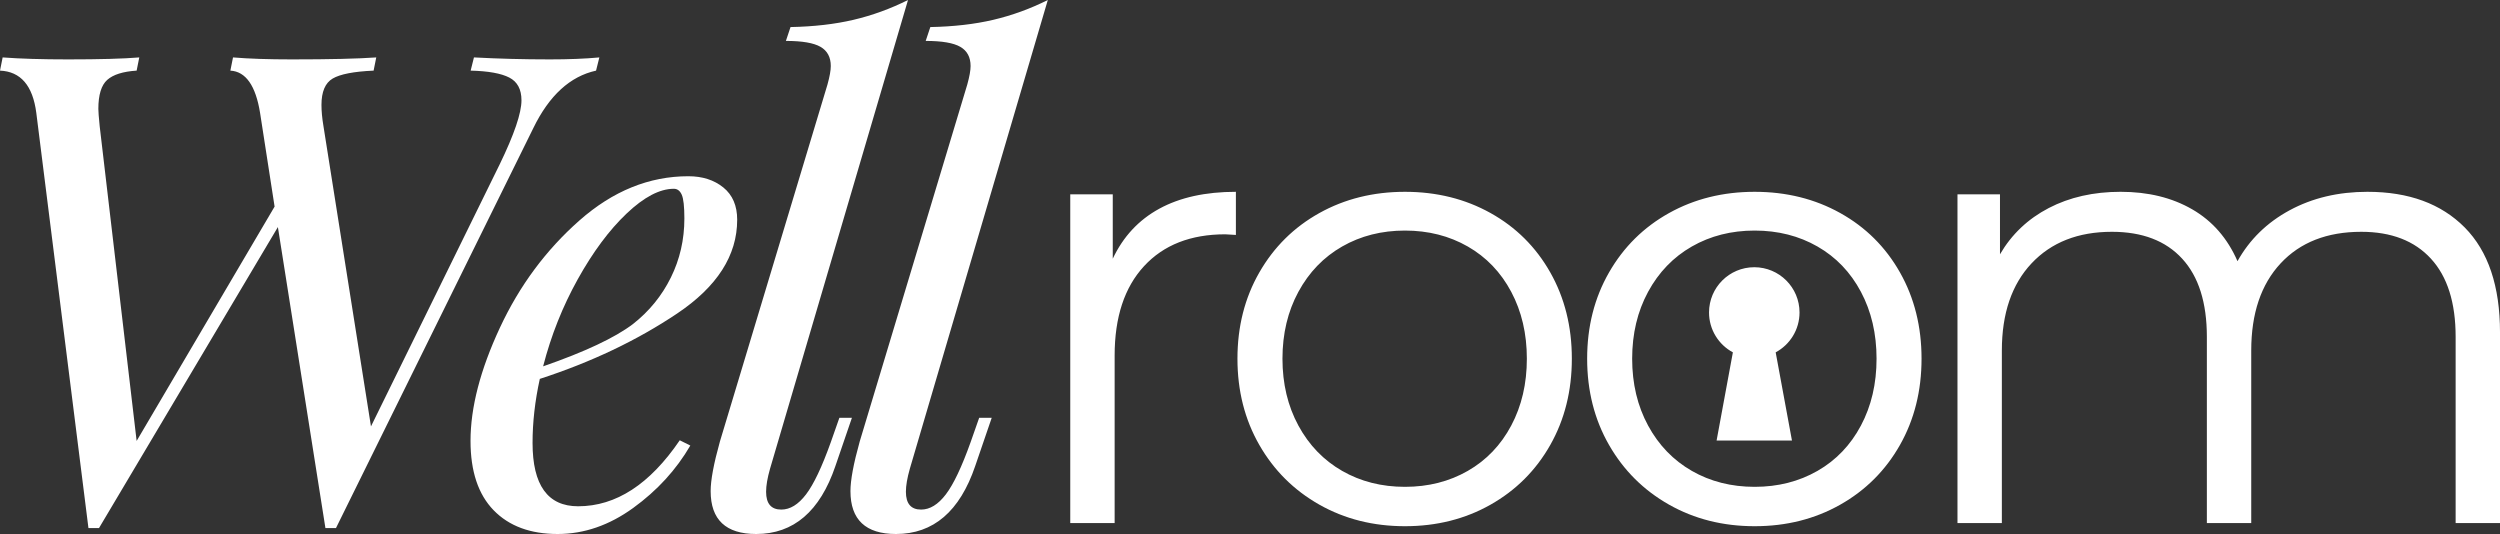
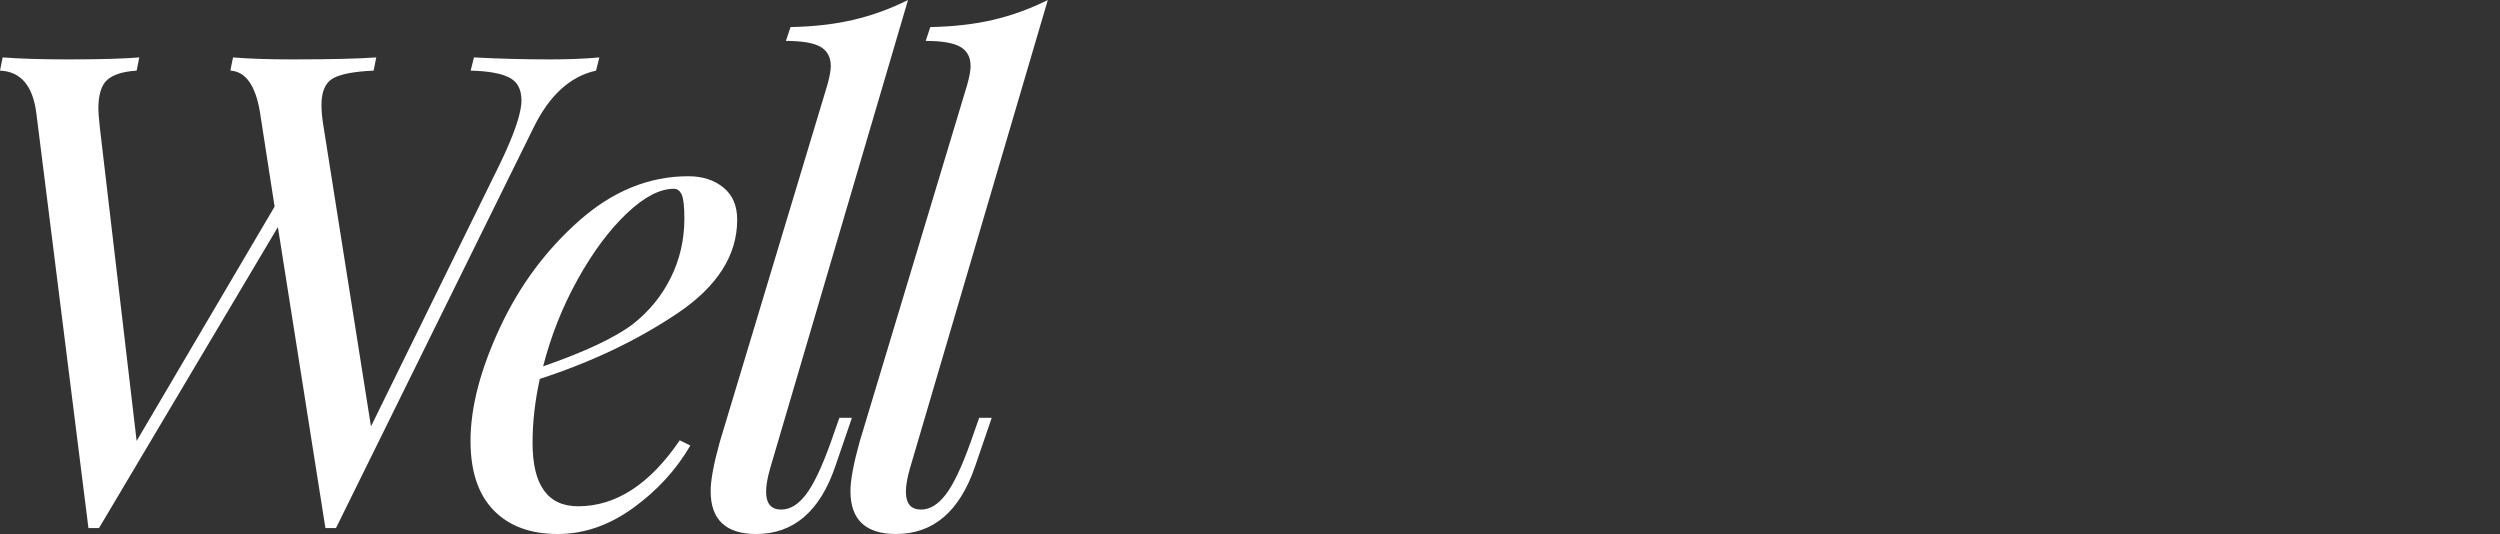
<svg xmlns="http://www.w3.org/2000/svg" xml:space="preserve" width="100%" height="100%" version="1.1" style="shape-rendering:geometricPrecision; text-rendering:geometricPrecision; image-rendering:optimizeQuality; fill-rule:evenodd; clip-rule:evenodd" viewBox="0 0 531.924 113.619">
  <rect x="0" y="0" width="531.924" height="113.619" fill="#333333" stroke="none" />
  <defs>
    <style type="text/css">
   
    .fil0 {fill:white;fill-rule:nonzero}
    .fil1 {fill:white;fill-rule:nonzero}
   
  </style>
  </defs>
  <g id="Layer_x0020_1">
    <g id="_2234154700944">
-       <path class="fil0" d="M116.85 12.64c4.12,0 7.678,-0.141 10.674,-0.421l-0.702 2.809c-5.524,1.217 -9.972,5.29 -13.343,12.219l-41.993 85.109 -2.247 0 -10.113 -64.043 -38.06 64.043 -2.247 0 -11.095 -88.34c-0.749,-5.805 -3.324,-8.802 -7.724,-8.989l0.562 -2.809c3.745,0.281 8.38,0.421 13.904,0.421 6.741,0 11.797,-0.141 15.168,-0.421l-0.562 2.809c-2.902,0.187 -4.986,0.843 -6.25,1.966 -1.264,1.124 -1.896,3.183 -1.896,6.18 0,0.562 0.094,1.779 0.281,3.652l7.865 66.992 29.353 -49.858 -3.09 -19.943c-0.937,-5.805 -3.043,-8.802 -6.32,-8.989l0.562 -2.809c3.37,0.281 7.537,0.421 12.499,0.421 8.053,0 14.045,-0.141 17.978,-0.421l-0.562 2.809c-4.213,0.187 -7.116,0.749 -8.708,1.685 -1.592,0.936 -2.387,2.809 -2.387,5.618 0,1.311 0.14,2.809 0.421,4.494l10.112 63.902 27.387 -55.757c3.09,-6.367 4.635,-10.908 4.635,-13.623 0,-2.341 -0.866,-3.956 -2.598,-4.846 -1.732,-0.889 -4.471,-1.381 -8.216,-1.474l0.702 -2.809c5.244,0.281 10.58,0.421 16.011,0.421zm40 34.128c0,7.584 -4.26,14.232 -12.781,19.943 -8.52,5.711 -18.258,10.346 -29.213,13.904 -1.03,4.681 -1.545,9.222 -1.545,13.623 0,8.988 3.23,13.483 9.691,13.483 8.052,0 15.262,-4.682 21.629,-14.044l2.247 1.123c-2.996,5.15 -7.045,9.574 -12.148,13.272 -5.103,3.698 -10.463,5.547 -16.081,5.547 -5.805,0 -10.346,-1.685 -13.623,-5.056 -3.277,-3.371 -4.915,-8.286 -4.915,-14.747 0,-7.116 2.083,-15.144 6.25,-24.086 4.167,-8.942 9.807,-16.549 16.924,-22.822 7.116,-6.273 14.84,-9.41 23.174,-9.41 2.996,0 5.477,0.796 7.443,2.388 1.967,1.591 2.95,3.885 2.95,6.881zm-13.483 -6.601c-2.996,0 -6.344,1.756 -10.042,5.267 -3.698,3.511 -7.163,8.17 -10.393,13.974 -3.23,5.805 -5.688,11.985 -7.373,18.539 8.895,-3.09 15.262,-6.086 19.1,-8.989 3.464,-2.715 6.156,-6.016 8.076,-9.902 1.92,-3.885 2.879,-8.076 2.879,-12.57 0,-2.528 -0.187,-4.213 -0.561,-5.056 -0.375,-0.843 -0.937,-1.264 -1.685,-1.264zm20.477 59.549c-0.562,1.966 -0.843,3.604 -0.843,4.915 0,2.528 1.077,3.792 3.23,3.792 1.873,0 3.628,-1.077 5.267,-3.23 1.639,-2.154 3.394,-5.852 5.267,-11.095l1.826 -5.197 2.669 0 -3.511 10.253c-3.277,9.644 -8.895,14.466 -16.854,14.466 -6.461,0 -9.691,-3.043 -9.691,-9.129 0,-2.341 0.656,-5.852 1.966,-10.533l22.893 -75.981c0.468,-1.685 0.702,-2.996 0.702,-3.932 0,-1.873 -0.726,-3.23 -2.177,-4.073 -1.451,-0.843 -3.909,-1.264 -7.373,-1.264l0.983 -2.949c4.962,-0.094 9.433,-0.609 13.412,-1.545 3.98,-0.936 7.842,-2.341 11.587,-4.213l-29.353 99.717zm29.746 0c-0.562,1.966 -0.843,3.604 -0.843,4.915 0,2.528 1.077,3.792 3.23,3.792 1.872,0 3.628,-1.077 5.266,-3.23 1.639,-2.154 3.394,-5.852 5.267,-11.095l1.826 -5.197 2.669 0 -3.511 10.253c-3.277,9.644 -8.895,14.466 -16.854,14.466 -6.461,0 -9.691,-3.043 -9.691,-9.129 0,-2.341 0.656,-5.852 1.966,-10.533l22.893 -75.981c0.468,-1.685 0.702,-2.996 0.702,-3.932 0,-1.873 -0.726,-3.23 -2.177,-4.073 -1.451,-0.843 -3.909,-1.264 -7.373,-1.264l0.983 -2.949c4.962,-0.094 9.433,-0.609 13.412,-1.545 3.98,-0.936 7.842,-2.341 11.587,-4.213l-29.353 99.717z" />
-       <path class="fil1" d="M236.763 55.042c2.217,-4.699 5.519,-8.245 9.907,-10.639 4.389,-2.394 9.819,-3.591 16.291,-3.591l0 9.176 -2.261 -0.133c-7.359,0 -13.122,2.261 -17.288,6.782 -4.167,4.522 -6.251,10.861 -6.251,19.017l0 35.641 -9.443 0 0 -69.952 9.044 0 0 13.698zm136.495 1.814c5.317,0 9.627,4.31 9.627,9.627 0,3.67 -2.054,6.861 -5.075,8.485l3.464 18.759 -16.034 0 3.464 -18.759c-3.02,-1.624 -5.074,-4.814 -5.074,-8.484 0,-5.317 4.31,-9.627 9.628,-9.627zm-74.325 55.105c-6.738,0 -12.811,-1.529 -18.219,-4.588 -5.408,-3.059 -9.664,-7.293 -12.767,-12.701 -3.103,-5.408 -4.655,-11.525 -4.655,-18.352 0,-6.826 1.552,-12.944 4.655,-18.352 3.103,-5.408 7.359,-9.619 12.767,-12.634 5.408,-3.014 11.481,-4.522 18.219,-4.522 6.738,0 12.811,1.507 18.22,4.522 5.408,3.015 9.641,7.226 12.7,12.634 3.059,5.408 4.588,11.526 4.588,18.352 0,6.827 -1.529,12.944 -4.588,18.352 -3.059,5.408 -7.292,9.642 -12.7,12.701 -5.408,3.059 -11.481,4.588 -18.22,4.588zm0 -8.378c4.965,0 9.42,-1.131 13.366,-3.391 3.945,-2.261 7.026,-5.474 9.243,-9.642 2.216,-4.167 3.325,-8.91 3.325,-14.23 0,-5.319 -1.109,-10.063 -3.325,-14.23 -2.217,-4.167 -5.297,-7.381 -9.243,-9.642 -3.946,-2.261 -8.401,-3.391 -13.366,-3.391 -4.965,0 -9.42,1.131 -13.365,3.391 -3.945,2.261 -7.048,5.475 -9.309,9.642 -2.261,4.167 -3.391,8.91 -3.391,14.23 0,5.32 1.13,10.063 3.391,14.23 2.261,4.167 5.364,7.381 9.309,9.642 3.945,2.261 8.401,3.391 13.365,3.391zm74.405 8.378c-6.738,0 -12.811,-1.529 -18.219,-4.588 -5.408,-3.059 -9.664,-7.293 -12.767,-12.701 -3.103,-5.408 -4.655,-11.525 -4.655,-18.352 0,-6.826 1.552,-12.944 4.655,-18.352 3.103,-5.408 7.359,-9.619 12.767,-12.634 5.408,-3.014 11.481,-4.522 18.219,-4.522 6.738,0 12.812,1.507 18.22,4.522 5.408,3.015 9.641,7.226 12.7,12.634 3.059,5.408 4.588,11.526 4.588,18.352 0,6.827 -1.529,12.944 -4.588,18.352 -3.059,5.408 -7.292,9.642 -12.7,12.701 -5.408,3.059 -11.482,4.588 -18.22,4.588zm0 -8.378c4.965,0 9.42,-1.131 13.366,-3.391 3.945,-2.261 7.026,-5.474 9.243,-9.642 2.216,-4.167 3.325,-8.91 3.325,-14.23 0,-5.319 -1.109,-10.063 -3.325,-14.23 -2.217,-4.167 -5.297,-7.381 -9.243,-9.642 -3.946,-2.261 -8.401,-3.391 -13.366,-3.391 -4.965,0 -9.42,1.131 -13.365,3.391 -3.945,2.261 -7.048,5.475 -9.309,9.642 -2.261,4.167 -3.391,8.91 -3.391,14.23 0,5.32 1.13,10.063 3.391,14.23 2.261,4.167 5.364,7.381 9.309,9.642 3.945,2.261 8.401,3.391 13.365,3.391zm130.393 -62.771c8.777,0 15.671,2.527 20.68,7.58 5.009,5.054 7.514,12.501 7.514,22.342l0 40.562 -9.442 0 0 -39.631c0,-7.27 -1.751,-12.811 -5.254,-16.624 -3.502,-3.813 -8.444,-5.719 -14.828,-5.719 -7.27,0 -12.989,2.239 -17.155,6.716 -4.167,4.478 -6.251,10.661 -6.251,18.552l0 36.705 -9.442 0 0 -39.631c0,-7.27 -1.751,-12.811 -5.253,-16.624 -3.502,-3.813 -8.489,-5.719 -14.961,-5.719 -7.181,0 -12.878,2.239 -17.089,6.716 -4.211,4.478 -6.317,10.661 -6.317,18.552l0 36.705 -9.442 0 0 -69.952 9.043 0 0 12.767c2.483,-4.256 5.94,-7.536 10.373,-9.842 4.433,-2.305 9.531,-3.457 15.294,-3.457 5.851,0 10.927,1.241 15.227,3.724 4.3,2.482 7.514,6.162 9.642,11.038 2.571,-4.61 6.272,-8.223 11.104,-10.839 4.832,-2.615 10.351,-3.923 16.557,-3.923z" />
+       <path class="fil0" d="M116.85 12.64c4.12,0 7.678,-0.141 10.674,-0.421l-0.702 2.809c-5.524,1.217 -9.972,5.29 -13.343,12.219l-41.993 85.109 -2.247 0 -10.113 -64.043 -38.06 64.043 -2.247 0 -11.095 -88.34c-0.749,-5.805 -3.324,-8.802 -7.724,-8.989l0.562 -2.809c3.745,0.281 8.38,0.421 13.904,0.421 6.741,0 11.797,-0.141 15.168,-0.421l-0.562 2.809c-2.902,0.187 -4.986,0.843 -6.25,1.966 -1.264,1.124 -1.896,3.183 -1.896,6.18 0,0.562 0.094,1.779 0.281,3.652l7.865 66.992 29.353 -49.858 -3.09 -19.943c-0.937,-5.805 -3.043,-8.802 -6.32,-8.989l0.562 -2.809c3.37,0.281 7.537,0.421 12.499,0.421 8.053,0 14.045,-0.141 17.978,-0.421l-0.562 2.809c-4.213,0.187 -7.116,0.749 -8.708,1.685 -1.592,0.936 -2.387,2.809 -2.387,5.618 0,1.311 0.14,2.809 0.421,4.494l10.112 63.902 27.387 -55.757c3.09,-6.367 4.635,-10.908 4.635,-13.623 0,-2.341 -0.866,-3.956 -2.598,-4.846 -1.732,-0.889 -4.471,-1.381 -8.216,-1.474l0.702 -2.809c5.244,0.281 10.58,0.421 16.011,0.421zm40 34.128c0,7.584 -4.26,14.232 -12.781,19.943 -8.52,5.711 -18.258,10.346 -29.213,13.904 -1.03,4.681 -1.545,9.222 -1.545,13.623 0,8.988 3.23,13.483 9.691,13.483 8.052,0 15.262,-4.682 21.629,-14.044l2.247 1.123c-2.996,5.15 -7.045,9.574 -12.148,13.272 -5.103,3.698 -10.463,5.547 -16.081,5.547 -5.805,0 -10.346,-1.685 -13.623,-5.056 -3.277,-3.371 -4.915,-8.286 -4.915,-14.747 0,-7.116 2.083,-15.144 6.25,-24.086 4.167,-8.942 9.807,-16.549 16.924,-22.822 7.116,-6.273 14.84,-9.41 23.174,-9.41 2.996,0 5.477,0.796 7.443,2.388 1.967,1.591 2.95,3.885 2.95,6.881zm-13.483 -6.601c-2.996,0 -6.344,1.756 -10.042,5.267 -3.698,3.511 -7.163,8.17 -10.393,13.974 -3.23,5.805 -5.688,11.985 -7.373,18.539 8.895,-3.09 15.262,-6.086 19.1,-8.989 3.464,-2.715 6.156,-6.016 8.076,-9.902 1.92,-3.885 2.879,-8.076 2.879,-12.57 0,-2.528 -0.187,-4.213 -0.561,-5.056 -0.375,-0.843 -0.937,-1.264 -1.685,-1.264zm20.477 59.549c-0.562,1.966 -0.843,3.604 -0.843,4.915 0,2.528 1.077,3.792 3.23,3.792 1.873,0 3.628,-1.077 5.267,-3.23 1.639,-2.154 3.394,-5.852 5.267,-11.095l1.826 -5.197 2.669 0 -3.511 10.253c-3.277,9.644 -8.895,14.466 -16.854,14.466 -6.461,0 -9.691,-3.043 -9.691,-9.129 0,-2.341 0.656,-5.852 1.966,-10.533l22.893 -75.981c0.468,-1.685 0.702,-2.996 0.702,-3.932 0,-1.873 -0.726,-3.23 -2.177,-4.073 -1.451,-0.843 -3.909,-1.264 -7.373,-1.264l0.983 -2.949c4.962,-0.094 9.433,-0.609 13.412,-1.545 3.98,-0.936 7.842,-2.341 11.587,-4.213l-29.353 99.717zm29.746 0c-0.562,1.966 -0.843,3.604 -0.843,4.915 0,2.528 1.077,3.792 3.23,3.792 1.872,0 3.628,-1.077 5.266,-3.23 1.639,-2.154 3.394,-5.852 5.267,-11.095l1.826 -5.197 2.669 0 -3.511 10.253c-3.277,9.644 -8.895,14.466 -16.854,14.466 -6.461,0 -9.691,-3.043 -9.691,-9.129 0,-2.341 0.656,-5.852 1.966,-10.533l22.893 -75.981c0.468,-1.685 0.702,-2.996 0.702,-3.932 0,-1.873 -0.726,-3.23 -2.177,-4.073 -1.451,-0.843 -3.909,-1.264 -7.373,-1.264l0.983 -2.949c4.962,-0.094 9.433,-0.609 13.412,-1.545 3.98,-0.936 7.842,-2.341 11.587,-4.213l-29.353 99.717" />
    </g>
  </g>
</svg>